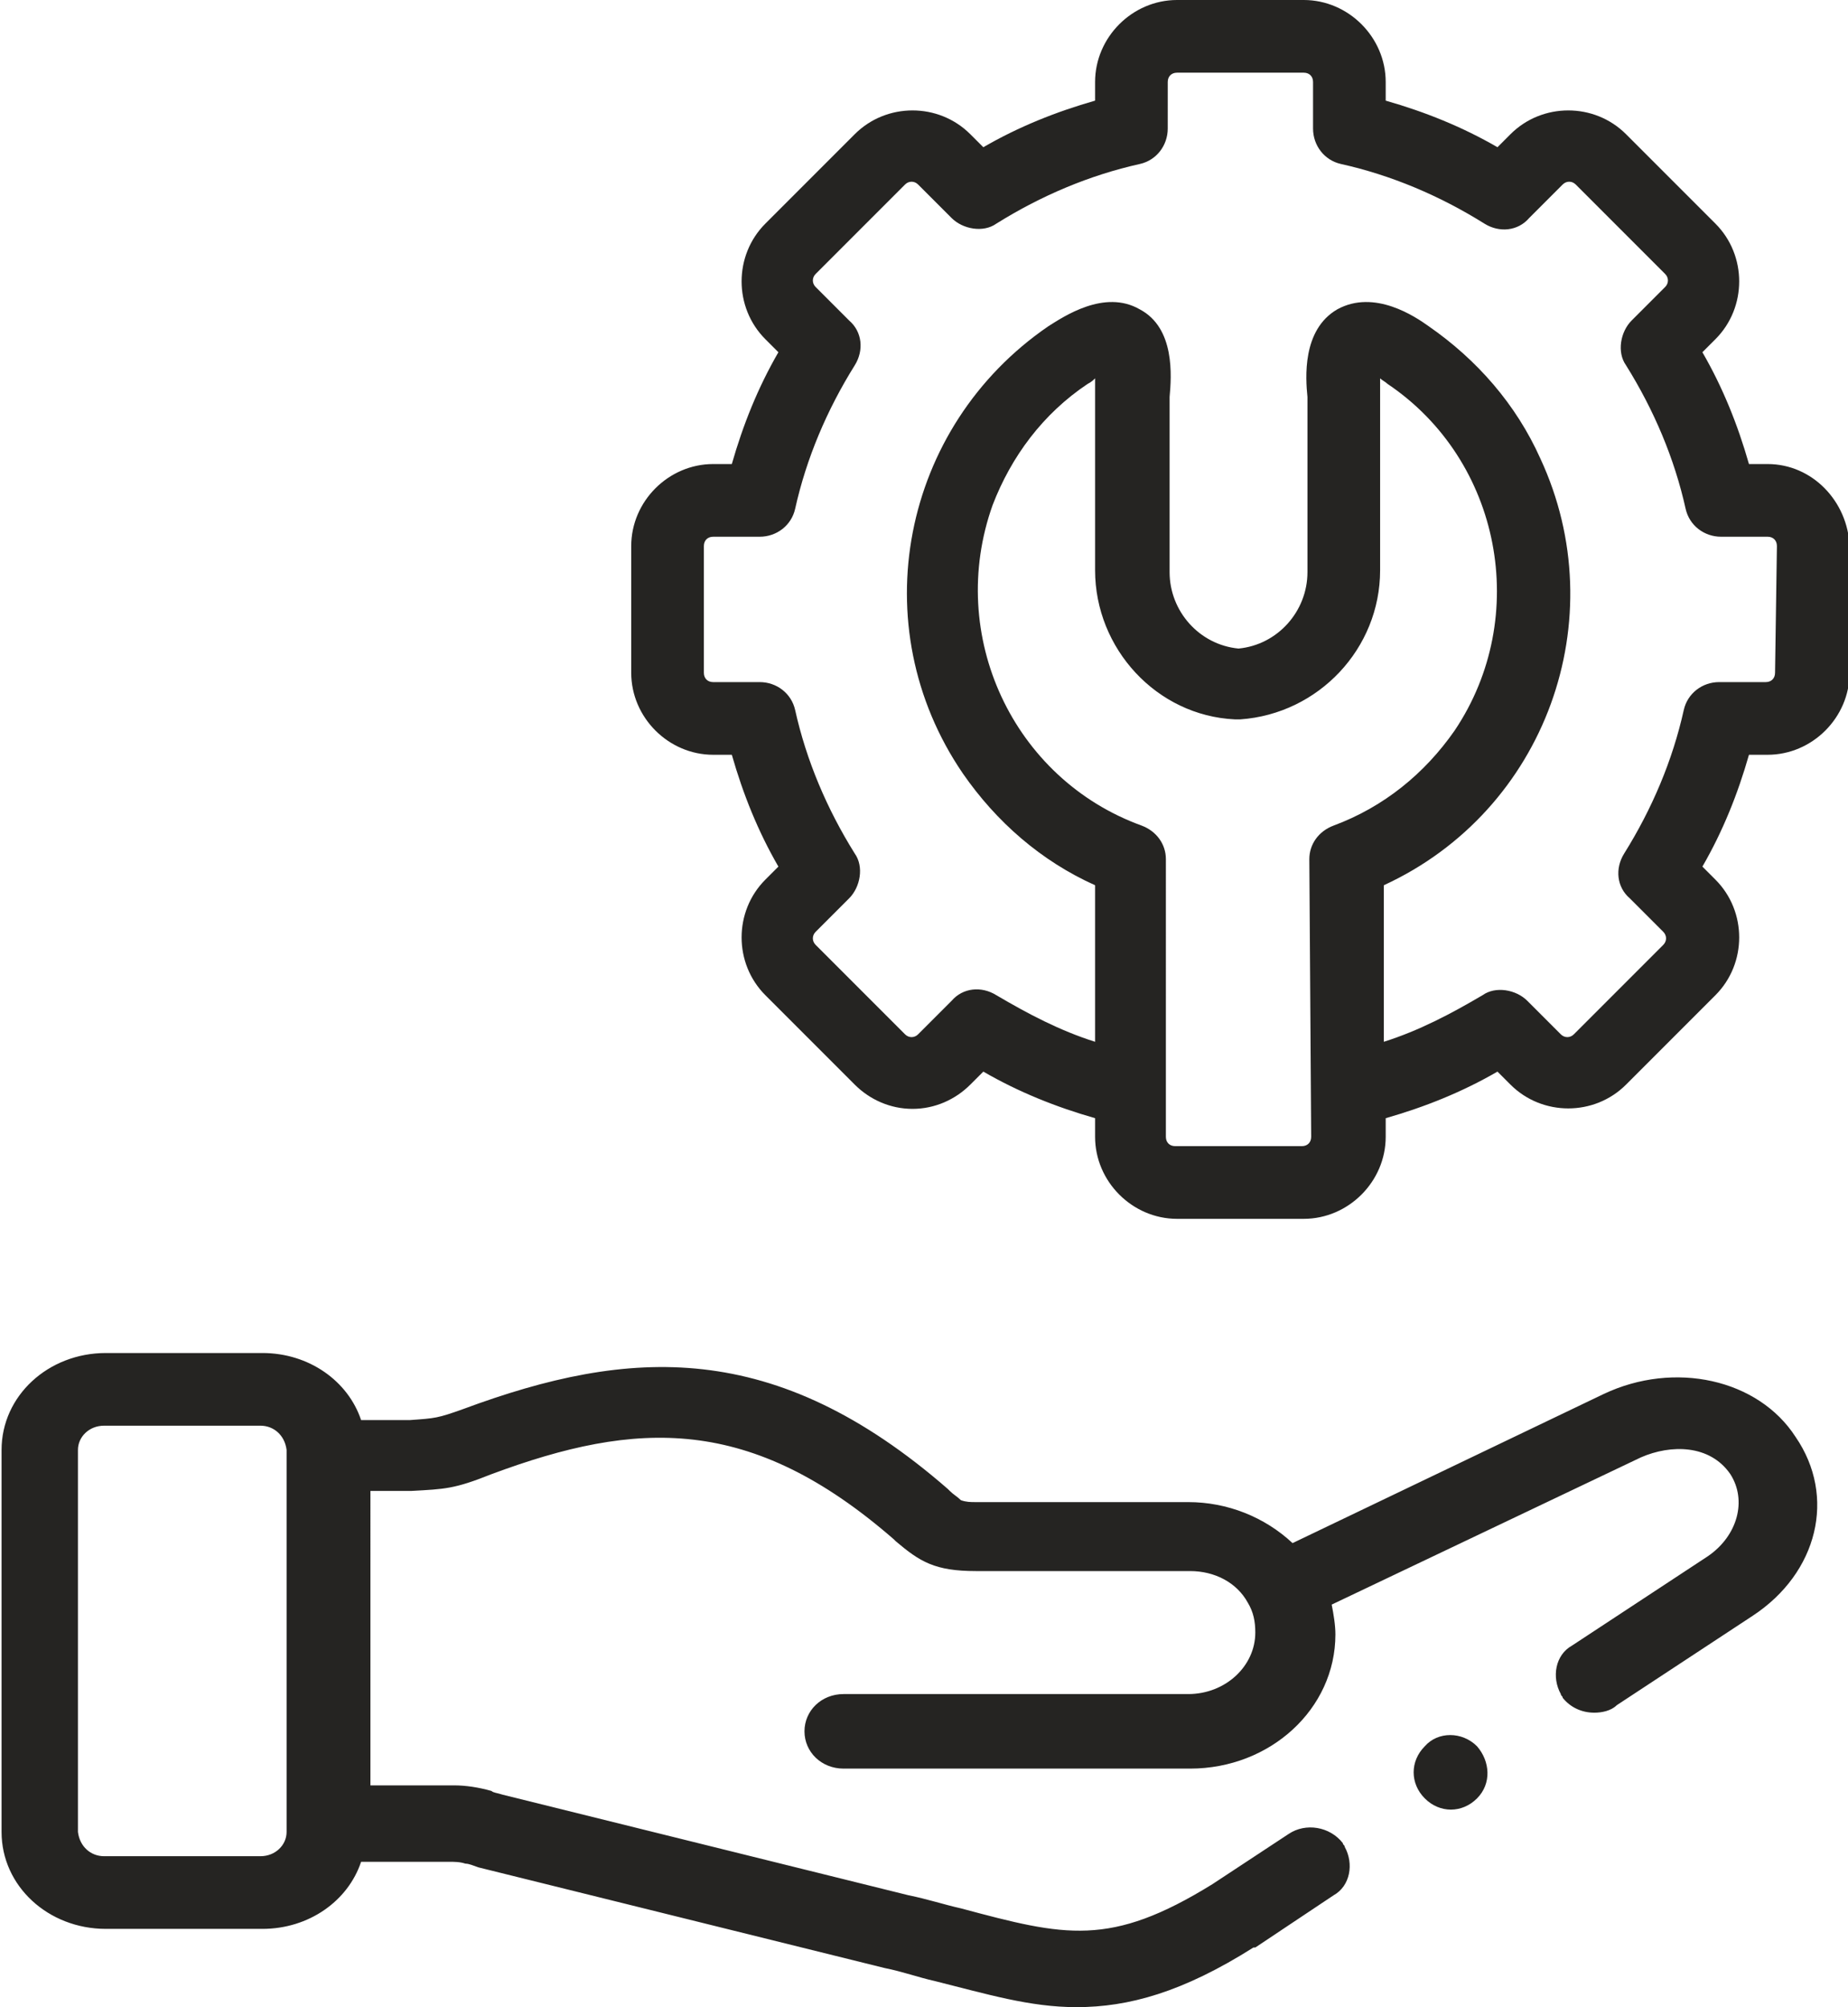
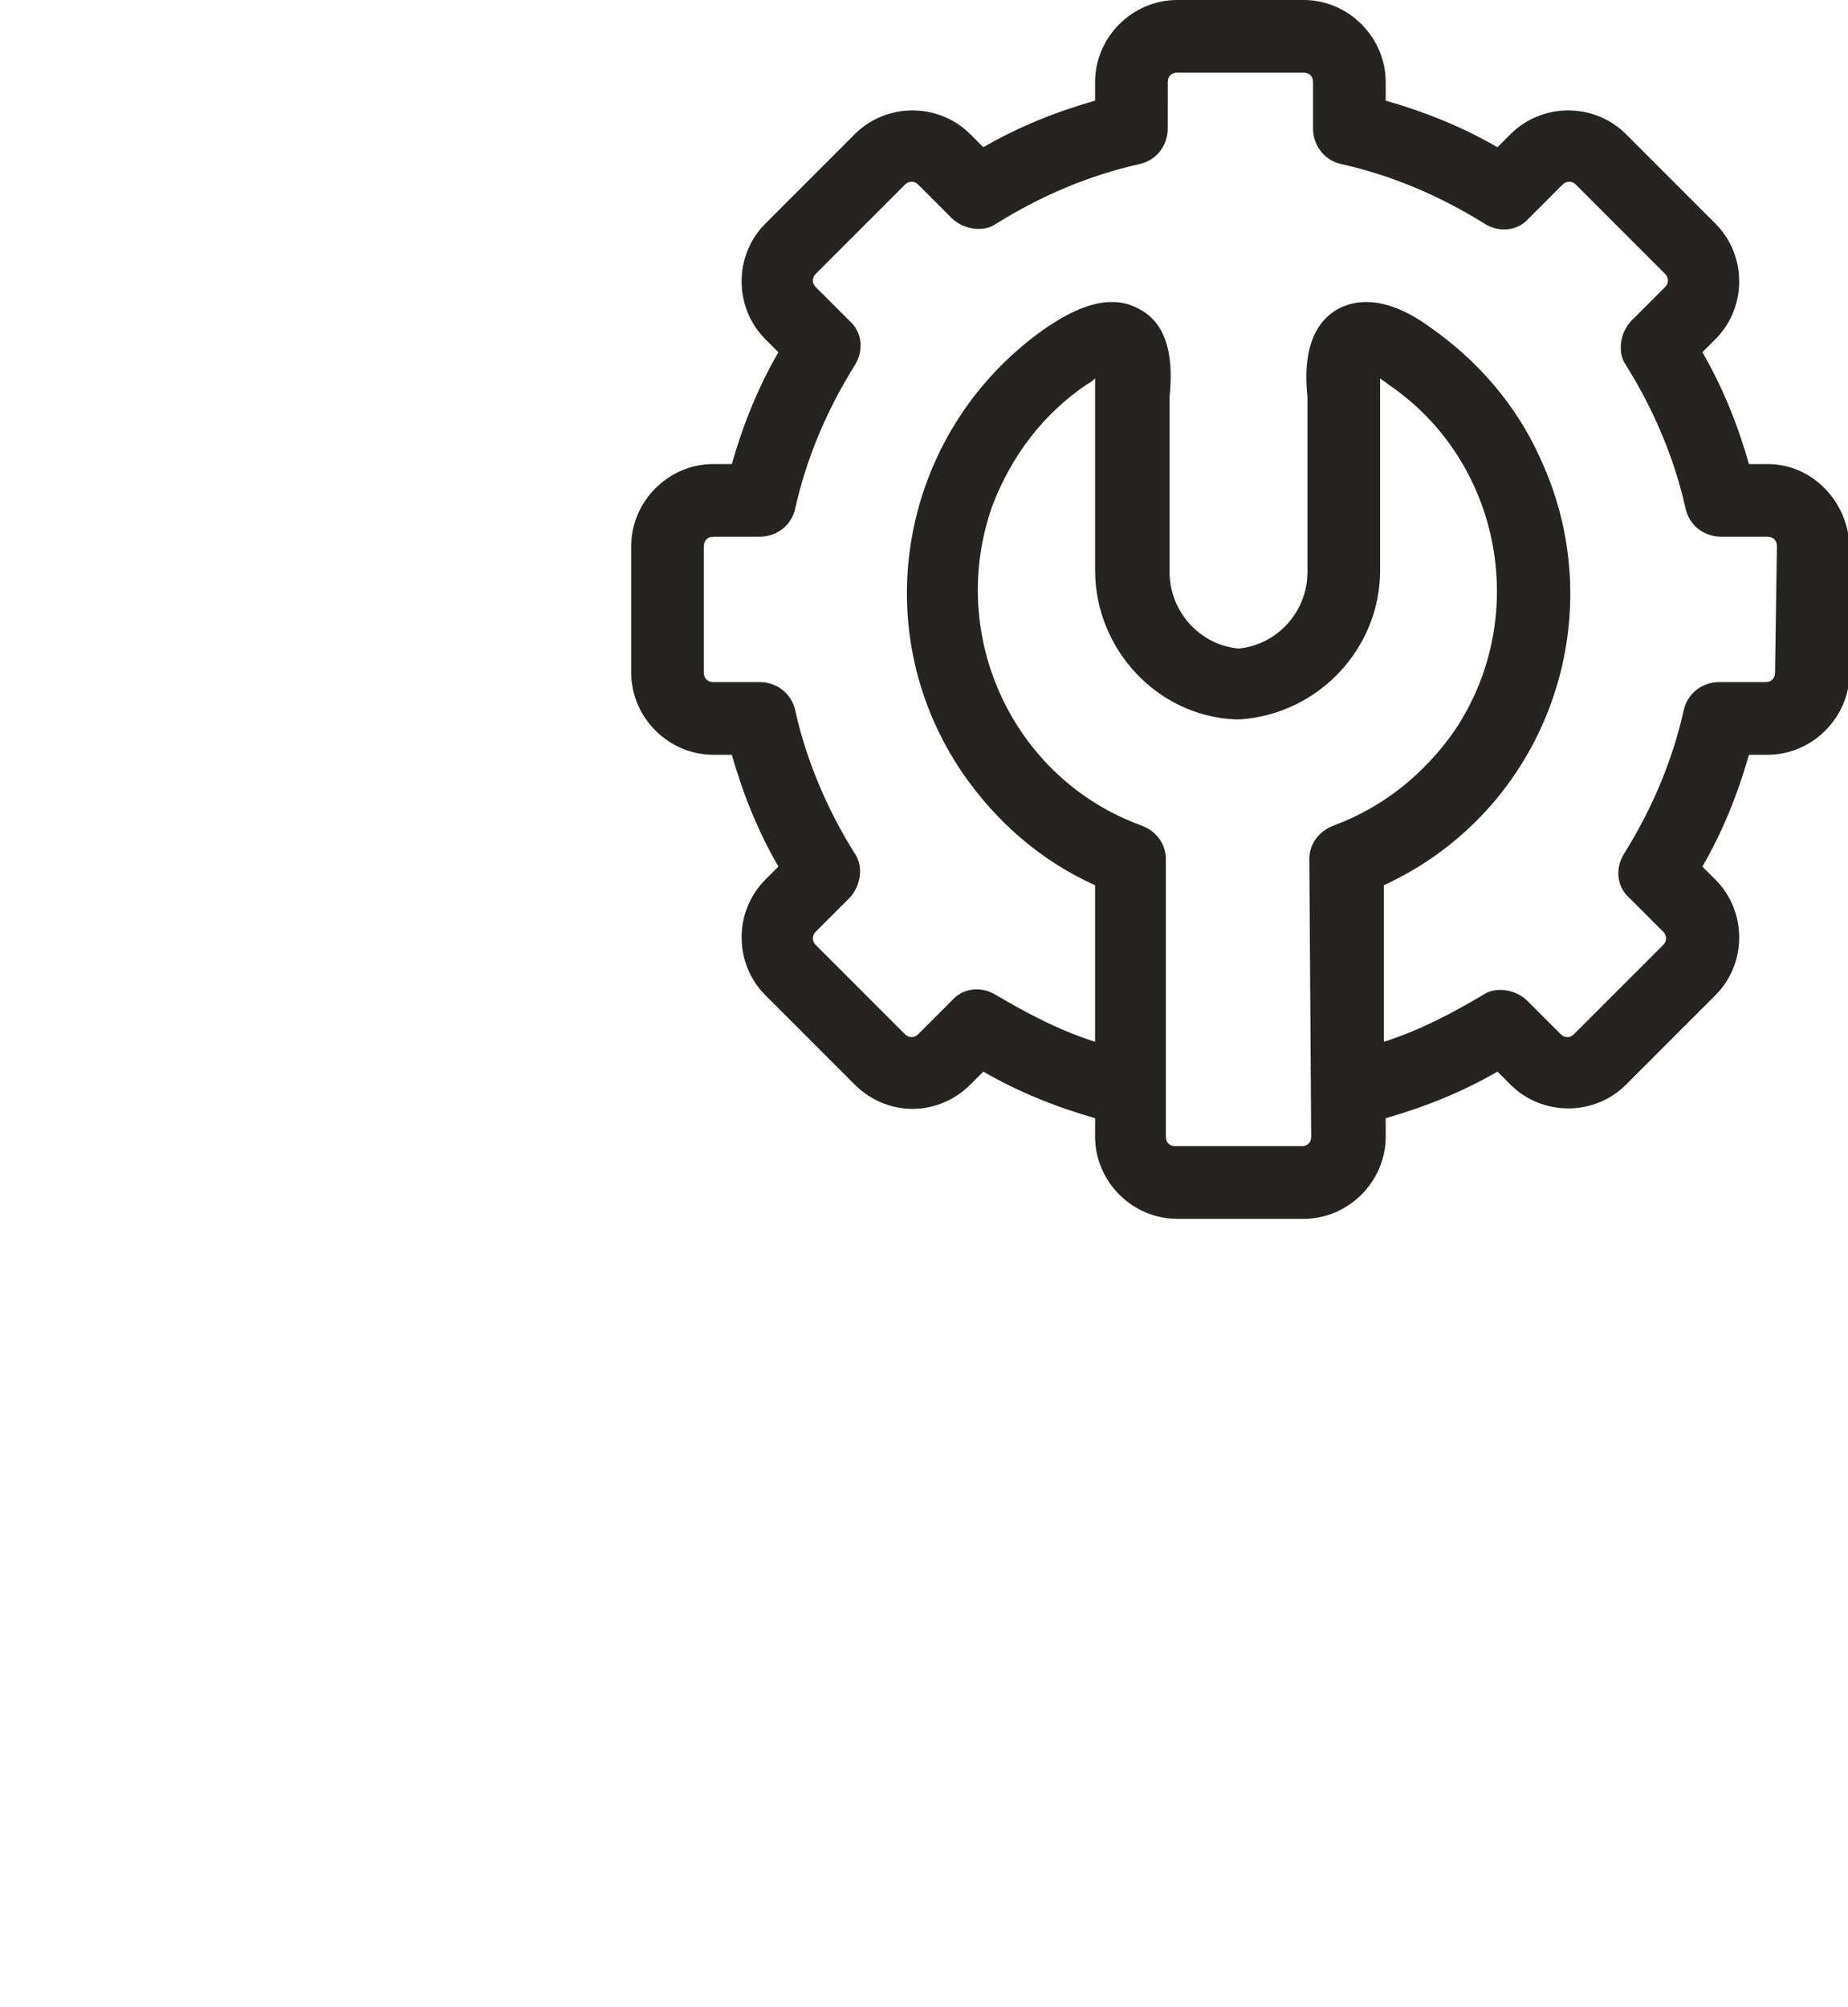
<svg xmlns="http://www.w3.org/2000/svg" id="Layer_1" x="0px" y="0px" viewBox="0 0 99.2 107.7" style="enable-background:new 0 0 99.2 107.7;" xml:space="preserve">
  <style type="text/css">	.st0{fill:#252422;}</style>
  <g id="Customer_Service_First" transform="translate(-20.116)">
    <path id="Path_230" class="st0" d="M115,24.9h-1c-0.6-2.1-1.4-4.1-2.5-6l0.7-0.7c1.7-1.7,1.7-4.5,0-6.2l-4.8-4.8   c-1.7-1.7-4.5-1.7-6.2,0c0,0,0,0,0,0l-0.7,0.7c-1.9-1.1-3.9-1.9-6-2.5v-1c0-2.4-2-4.4-4.4-4.4h-6.8c-2.4,0-4.4,2-4.4,4.4v1   c-2.1,0.6-4.1,1.4-6,2.5l-0.7-0.7c-1.7-1.7-4.5-1.7-6.2,0c0,0,0,0,0,0L61.2,12c-1.7,1.7-1.7,4.5,0,6.2l0.7,0.7   c-1.1,1.9-1.9,3.9-2.5,6h-1c-2.4,0-4.4,2-4.4,4.4v6.8c0,2.4,2,4.4,4.4,4.4h1c0.6,2.1,1.4,4.1,2.5,6l-0.7,0.7   c-1.7,1.7-1.7,4.5,0,6.2l4.8,4.8c0.8,0.8,1.9,1.3,3.1,1.3l0,0c1.2,0,2.3-0.5,3.1-1.3l0.7-0.7c1.9,1.1,3.9,1.9,6,2.5v1   c0,2.4,2,4.4,4.4,4.4h6.8c2.4,0,4.4-2,4.4-4.4v-1c2.1-0.6,4.1-1.4,6-2.5l0.7,0.7c1.7,1.7,4.5,1.7,6.2,0c0,0,0,0,0,0l4.8-4.8   c1.7-1.7,1.7-4.5,0-6.2l-0.7-0.7c1.1-1.9,1.9-3.9,2.5-6h1c2.4,0,4.4-2,4.4-4.4v-6.8C119.3,26.9,117.4,24.9,115,24.9L115,24.9z    M90.5,61c0,0.3-0.2,0.5-0.5,0.5h-6.8c-0.3,0-0.5-0.2-0.5-0.5V46.1c0-0.8-0.5-1.5-1.3-1.8c-6.9-2.5-10.5-10.2-8-17.2   c1-2.6,2.7-4.9,5.1-6.5c0.2-0.1,0.3-0.2,0.4-0.3c0,0.3,0,0.5,0,0.6c0,0.2,0,0.4,0,0.5v9.2c0,4.2,3.3,7.8,7.5,8c0.1,0,0.2,0,0.3,0   c4.2-0.3,7.5-3.8,7.5-8v-9.2c0-0.2,0-0.3,0-0.5c0-0.1,0-0.4,0-0.6c0.1,0.1,0.3,0.2,0.4,0.3c6.1,4.1,7.7,12.5,3.6,18.6   c-1.6,2.3-3.8,4.1-6.5,5.1c-0.8,0.3-1.3,1-1.3,1.8L90.5,61L90.5,61z M115.4,36.1c0,0.3-0.2,0.5-0.5,0.5h-2.5   c-0.9,0-1.7,0.6-1.9,1.5c-0.6,2.7-1.7,5.3-3.2,7.7c-0.5,0.8-0.4,1.8,0.3,2.4l1.8,1.8c0.2,0.2,0.2,0.5,0,0.7l-4.8,4.8   c-0.2,0.2-0.5,0.2-0.7,0l-1.8-1.8c-0.6-0.6-1.7-0.8-2.4-0.3c-1.7,1-3.4,1.9-5.3,2.5v-8.4c8.7-4,12.4-14.3,8.4-22.9   c-1.3-2.9-3.4-5.3-6-7.1c-0.7-0.5-2.9-2-4.9-0.9c-1.9,1.1-1.7,3.7-1.6,4.7c0,0.1,0,0.2,0,0.2v9.2c0,2.1-1.6,3.9-3.7,4.1   c-2.1-0.2-3.7-2-3.7-4.1v-9.2c0-0.1,0-0.1,0-0.2c0.1-1.1,0.3-3.7-1.6-4.7c-1.9-1.1-4.1,0.4-4.9,0.9c-7.9,5.4-10,16.1-4.6,24   c1.8,2.6,4.2,4.7,7.1,6v8.4c-1.9-0.6-3.6-1.5-5.3-2.5c-0.8-0.5-1.8-0.4-2.4,0.3l-1.8,1.8c-0.2,0.2-0.5,0.2-0.7,0l-4.8-4.8   c-0.2-0.2-0.2-0.5,0-0.7l1.8-1.8c0.6-0.6,0.8-1.7,0.3-2.4c-1.5-2.4-2.6-5-3.2-7.7c-0.2-0.9-1-1.5-1.9-1.5h-2.5   c-0.3,0-0.5-0.2-0.5-0.5v-6.8c0-0.3,0.2-0.5,0.5-0.5h2.5c0.9,0,1.7-0.6,1.9-1.5c0.6-2.7,1.7-5.3,3.2-7.7c0.5-0.8,0.4-1.8-0.3-2.4   l-1.8-1.8c-0.2-0.2-0.2-0.5,0-0.7l4.8-4.8c0.2-0.2,0.5-0.2,0.7,0l1.8,1.8c0.6,0.6,1.7,0.8,2.4,0.3c2.4-1.5,5-2.6,7.7-3.2   c0.9-0.2,1.5-1,1.5-1.9V4.4c0-0.3,0.2-0.5,0.5-0.5h6.8c0.3,0,0.5,0.2,0.5,0.5v2.5c0,0.9,0.6,1.7,1.5,1.9c2.7,0.6,5.3,1.7,7.7,3.2   c0.8,0.5,1.8,0.4,2.4-0.3l1.8-1.8c0.2-0.2,0.5-0.2,0.7,0l4.8,4.8c0.2,0.2,0.2,0.5,0,0.7l-1.8,1.8c-0.6,0.6-0.8,1.7-0.3,2.4   c1.5,2.4,2.6,5,3.2,7.7c0.2,0.9,1,1.5,1.9,1.5h2.5c0.3,0,0.5,0.2,0.5,0.5L115.4,36.1L115.4,36.1z" />
-     <path id="Path_231" class="st0" d="M96.6,93.7c-0.8,0.8-0.8,2,0,2.8c0.8,0.8,2,0.8,2.8,0c0,0,0,0,0,0l0,0c0.8-0.8,0.7-2,0-2.8   C98.6,92.9,97.3,92.9,96.6,93.7L96.6,93.7z" />
-     <path id="Path_232" class="st0" d="M106.2,74.8l-16.7,8c-1.5-1.4-3.5-2.2-5.6-2.2H72.5c-0.3,0-0.5,0-0.8-0.1   c-0.2-0.2-0.4-0.3-0.6-0.5l-0.1-0.1c-9.3-8.1-17.1-7.6-26-4.3c-1.4,0.5-1.5,0.5-2.9,0.6l-2.6,0c-0.7-2.1-2.8-3.6-5.3-3.6h-8.4   c-3.1,0-5.6,2.3-5.6,5.2v20.5c0,2.9,2.5,5.2,5.6,5.2h8.4c2.5,0,4.6-1.5,5.3-3.6h4.7c0.3,0,0.6,0,0.9,0.1c0.2,0,0.4,0.1,0.7,0.2   l21.8,5.4c1,0.2,1.8,0.5,2.7,0.7c2.8,0.7,5.1,1.4,7.6,1.4c2.8,0,5.7-0.8,9.5-3.2c0,0,0,0,0.1,0l4.2-2.8c0.9-0.5,1.1-1.7,0.6-2.6   c0-0.1-0.1-0.1-0.1-0.2c-0.7-0.9-2-1.1-2.9-0.5l-4.1,2.7c-5.5,3.4-7.9,2.8-13.5,1.3c-0.9-0.2-1.8-0.5-2.8-0.7l-21.8-5.4   c-0.3-0.1-0.5-0.1-0.6-0.2c-0.7-0.2-1.4-0.3-2-0.3h-4.5V80H42c0,0,0.1,0,0.1,0l0.1,0c1.8-0.1,2.3-0.1,4.3-0.9   c7.8-2.9,13.9-3.2,21.6,3.5l0.1,0.1c1.3,1.1,2.1,1.6,4.3,1.6h11.5c1.3,0,2.5,0.6,3.1,1.7c0,0,0,0,0,0c0.3,0.5,0.4,1,0.4,1.6   c0,1.8-1.6,3.3-3.6,3.3H65.4c-1.2,0-2.1,0.9-2.1,2c0,1.1,0.9,2,2.1,2h18.6c4.3,0,7.8-3.2,7.8-7.2c0-0.5-0.1-1.1-0.2-1.6l16.6-7.9   c1.6-0.7,3.7-0.7,4.8,0.9c0.9,1.4,0.4,3.3-1.2,4.4l-7.3,4.8c-0.9,0.5-1.1,1.7-0.6,2.6c0,0.1,0.1,0.1,0.1,0.2c0.4,0.5,1,0.8,1.7,0.8   c0.4,0,0.9-0.1,1.2-0.4l7.3-4.8c3.5-2.3,4.5-6.4,2.3-9.6C114.5,74,110,73,106.2,74.8L106.2,74.8z M35.5,98.3c0,0.7-0.6,1.3-1.4,1.3   h-8.4c-0.7,0-1.3-0.5-1.4-1.3V77.8c0-0.7,0.6-1.3,1.4-1.3h8.4c0.7,0,1.3,0.5,1.4,1.3V98.3z" />
  </g>
</svg>